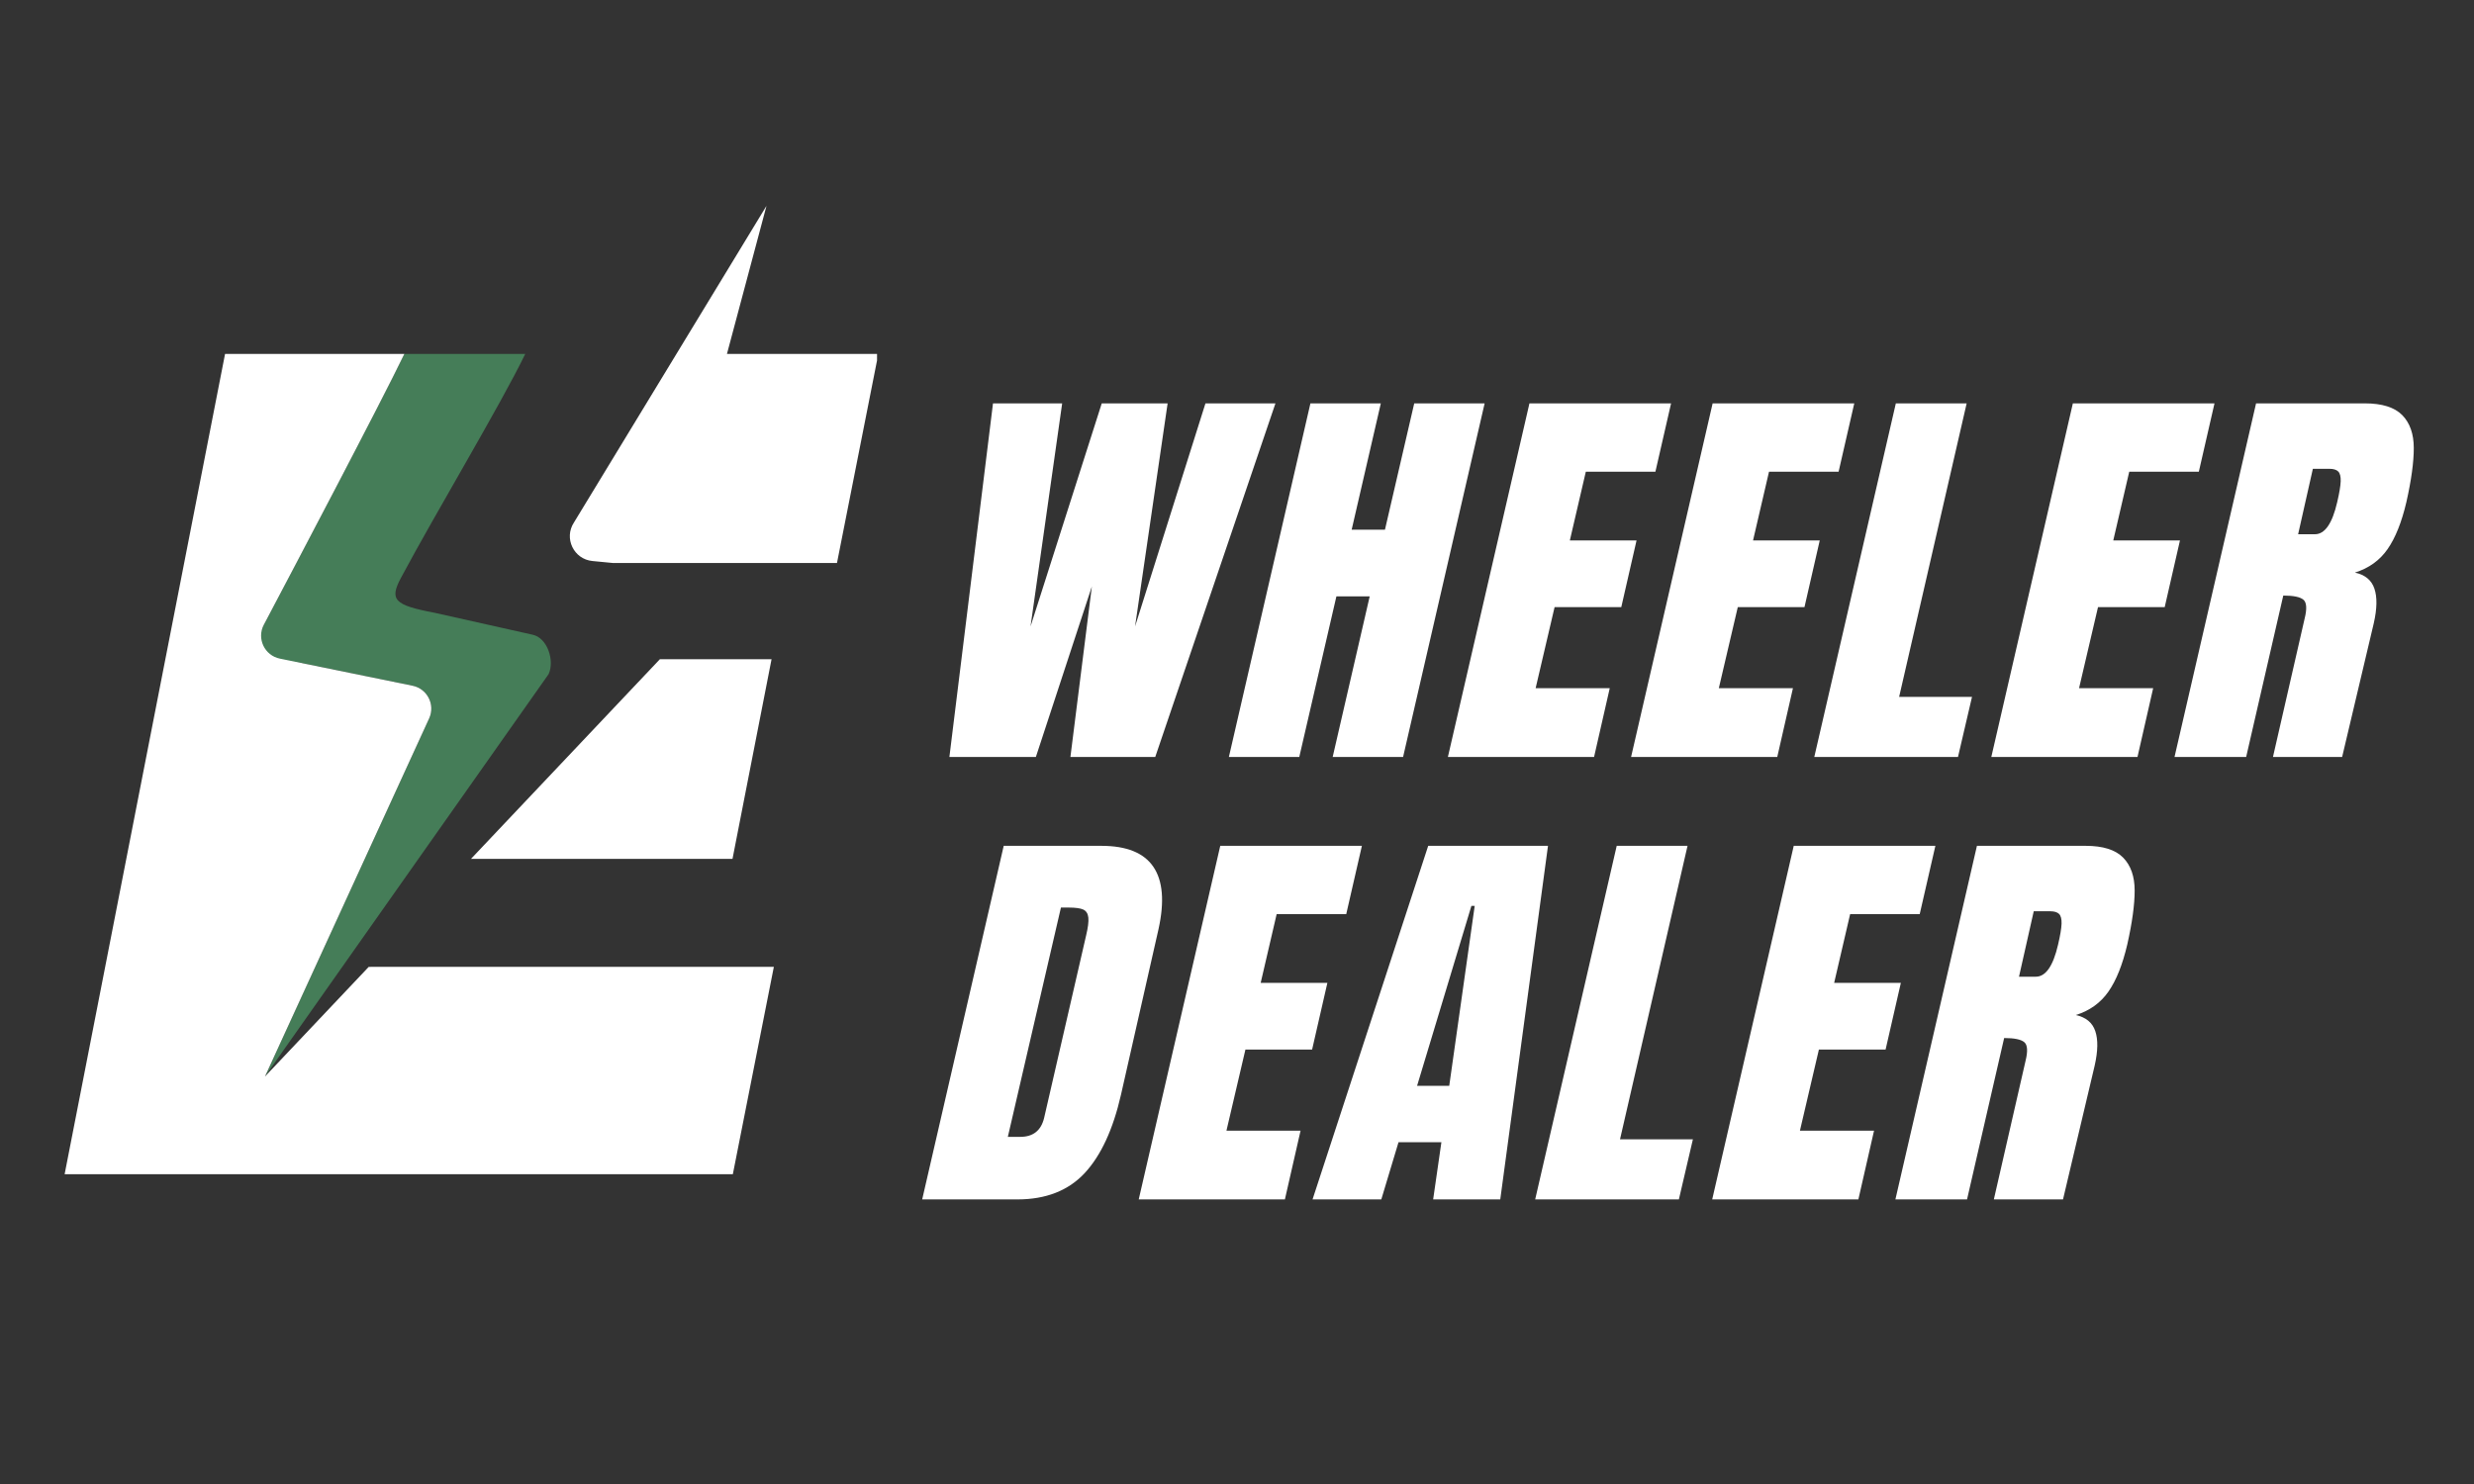
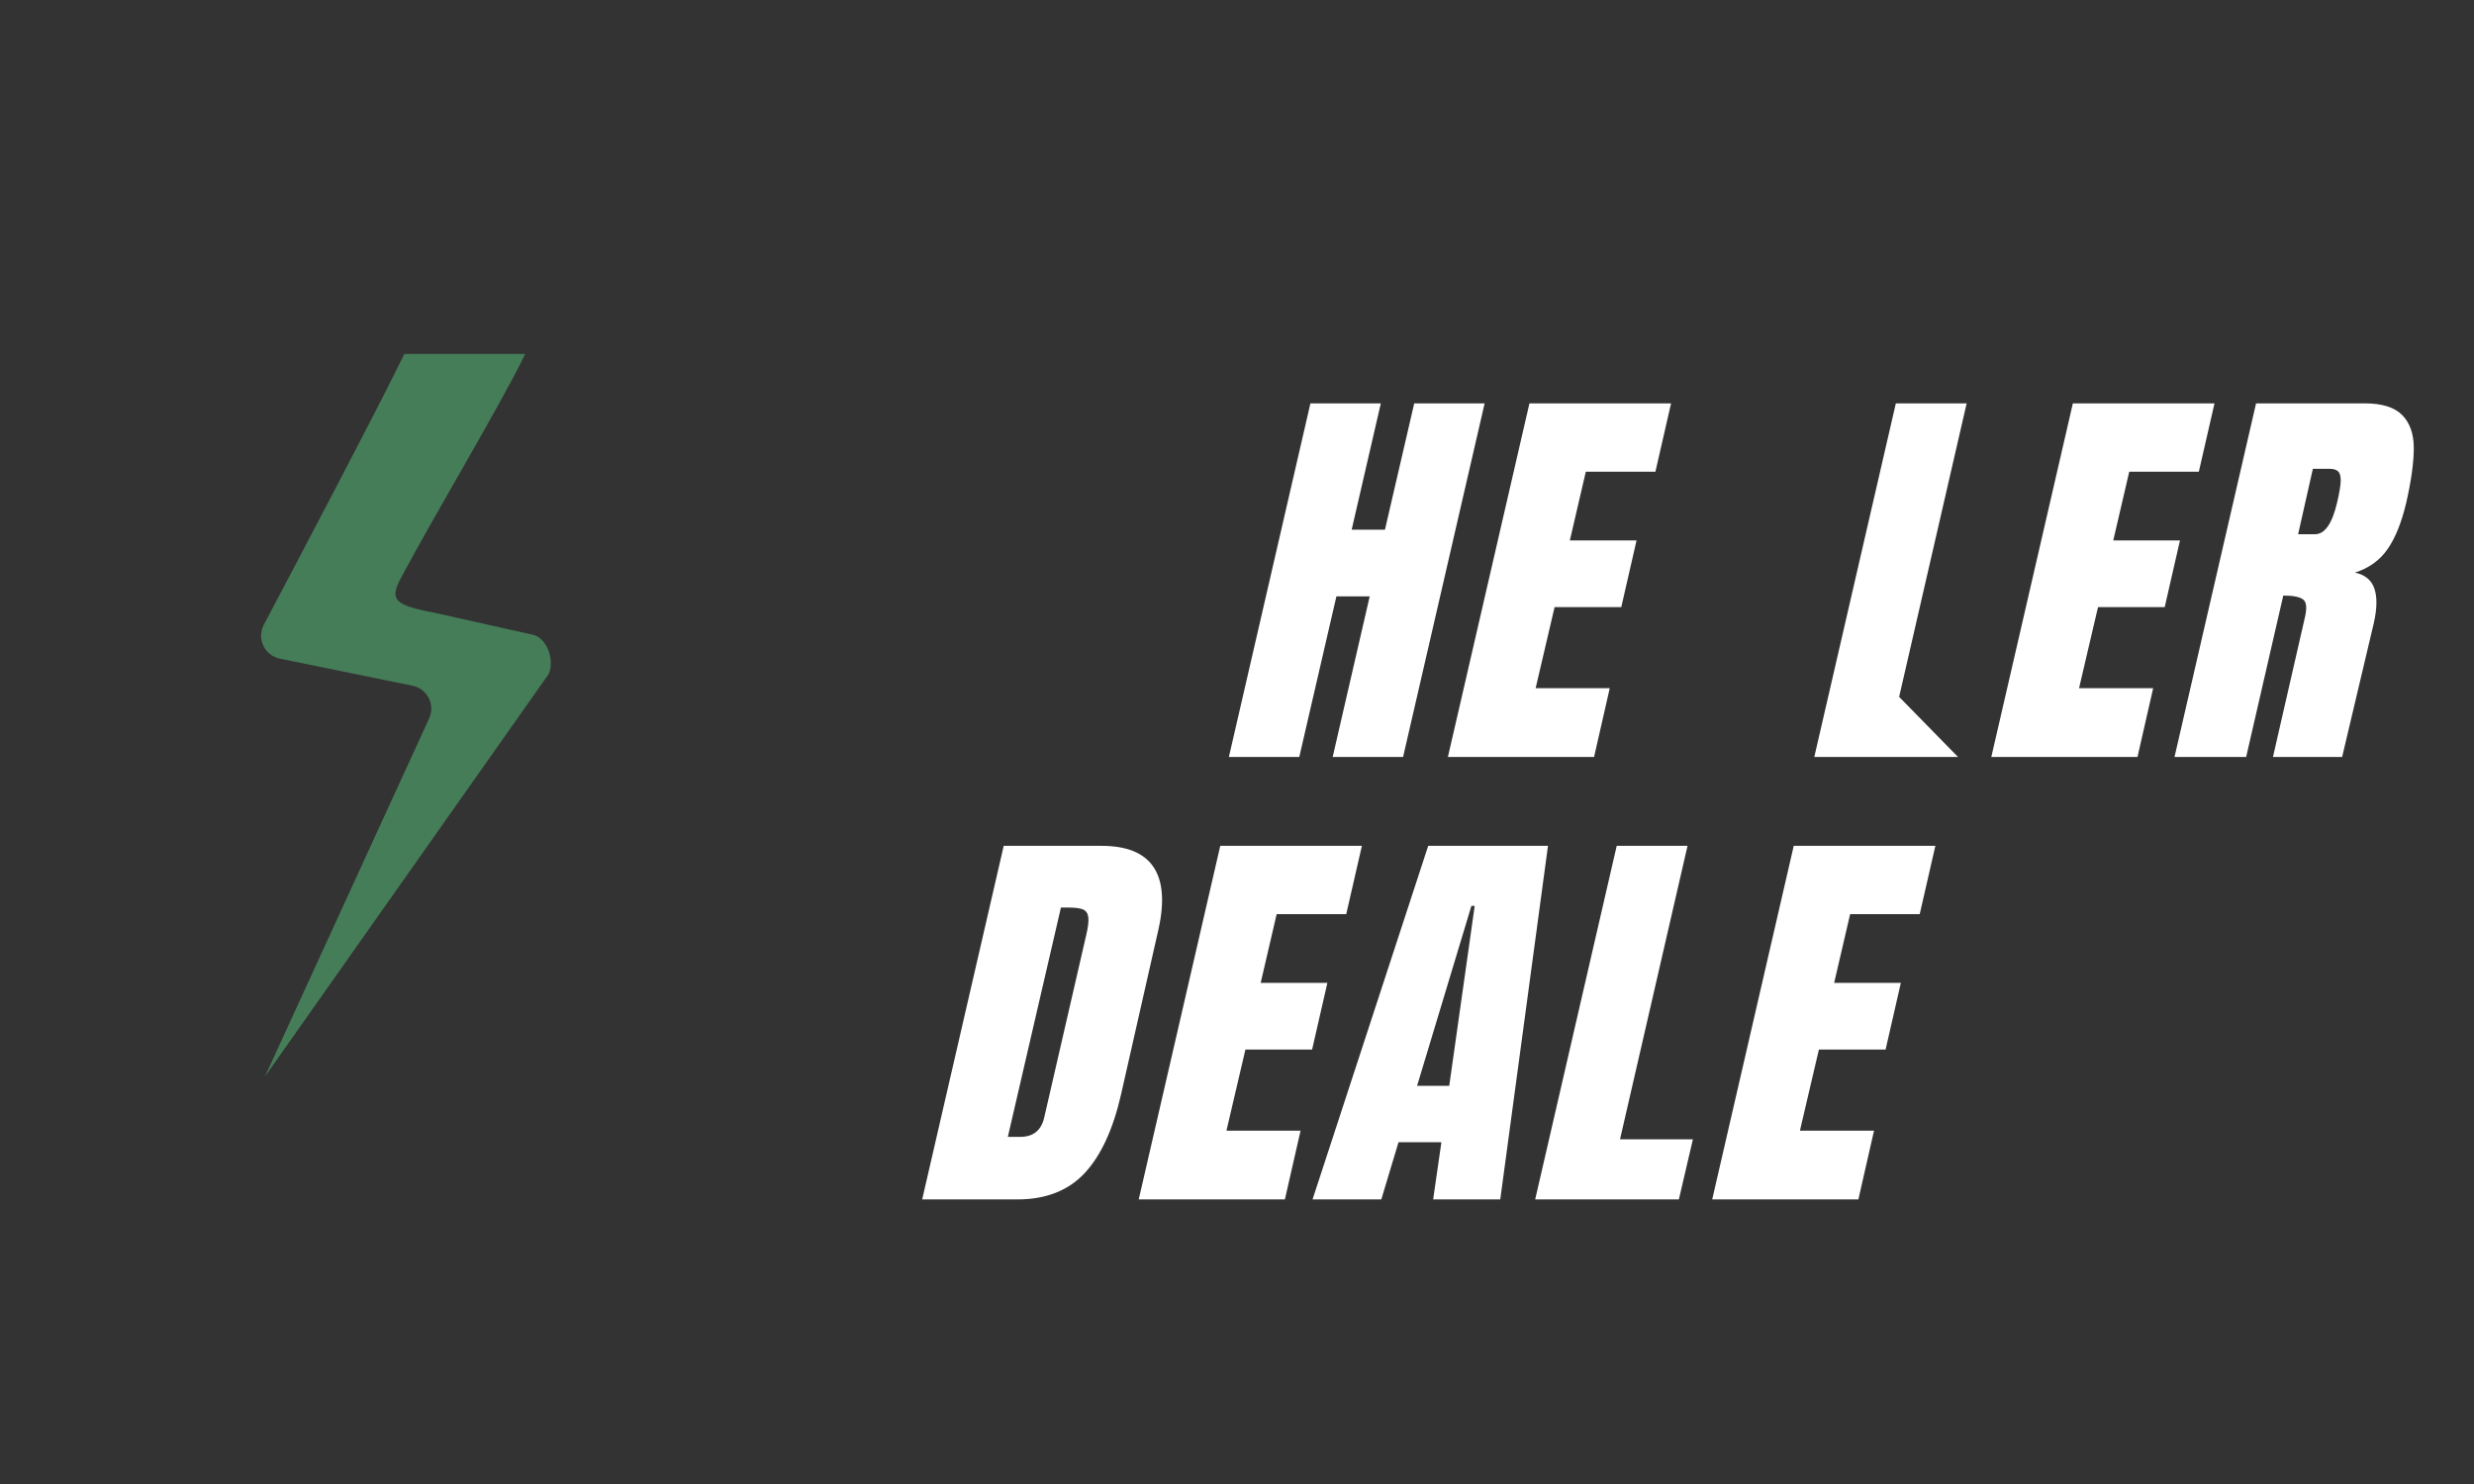
<svg xmlns="http://www.w3.org/2000/svg" version="1.0" preserveAspectRatio="xMidYMid meet" height="300" viewBox="0 0 375 225" zoomAndPan="magnify" width="500">
  <rect x="0" y="0" width="375" height="225" fill="#333333" stroke="none" />
  <defs>
    <g />
    <clipPath id="5cbde3b1ad">
-       <path clip-rule="nonzero" d="M 24.781 87.598 L 57.137 87.598 L 57.137 141.109 L 24.781 141.109 Z M 24.781 87.598" />
-     </clipPath>
+       </clipPath>
    <clipPath id="995912d5d2">
      <path clip-rule="nonzero" d="M 9.742 31.188 L 132.938 31.188 L 132.938 178.027 L 9.742 178.027 Z M 9.742 31.188" />
    </clipPath>
  </defs>
  <g clip-path="url(#5cbde3b1ad)">
    <path fill-rule="nonzero" fill-opacity="1" d="M 57.02 109.809 C 56.832 109.461 56.469 109.246 56.074 109.246 L 44.344 109.246 L 46.379 88.891 C 46.426 88.395 46.133 87.93 45.66 87.766 C 45.191 87.605 44.668 87.781 44.402 88.203 L 25.016 118.355 C 24.801 118.688 24.785 119.109 24.977 119.457 C 25.164 119.801 25.527 120.016 25.922 120.016 L 37.652 120.016 L 35.617 140.371 C 35.57 140.867 35.867 141.332 36.336 141.496 C 36.453 141.535 36.57 141.555 36.691 141.555 C 37.051 141.555 37.395 141.375 37.598 141.059 L 56.98 110.906 C 57.195 110.574 57.211 110.152 57.02 109.809 Z M 57.02 109.809" fill="#457d58" />
  </g>
  <path fill-rule="nonzero" fill-opacity="1" d="M 83.156 102.211 L 40.16 163.223 L 54.344 132.277 L 65.051 108.918 C 66 106.84 64.77 104.422 62.535 103.969 L 42.418 99.859 C 40.102 99.387 38.883 96.82 39.988 94.734 C 45.098 85.051 57.582 61.34 61.289 53.664 L 79.613 53.664 C 75.906 61.34 65.941 77.93 60.785 87.594 C 59.016 90.918 59.688 91.742 65.883 92.91 L 80.719 96.23 C 82.957 96.691 84.105 100.137 83.156 102.211" fill="#457d58" />
  <g clip-path="url(#995912d5d2)">
-     <path fill-rule="nonzero" fill-opacity="1" d="M 100.023 99.949 L 71.391 130.219 L 111.031 130.219 L 116.949 99.949 Z M 56.211 146.594 L 55.879 146.605 L 40.16 163.223 L 54.344 132.277 L 65.051 108.918 C 66 106.84 64.77 104.422 62.535 103.969 L 42.418 99.859 C 40.102 99.387 38.883 96.82 39.988 94.734 C 45.098 85.051 57.582 61.34 61.289 53.664 L 34.113 53.664 L 9.746 178.285 L 111.031 178.285 L 117.297 146.594 Z M 110.188 53.664 L 116.184 31.203 L 86.996 79.223 C 85.438 81.602 86.965 84.789 89.797 85.059 L 92.848 85.355 L 126.867 85.355 L 133.133 53.664 L 110.188 53.664" fill="#ffffff" />
-   </g>
+     </g>
  <g fill-opacity="1" fill="#ffffff">
    <g transform="translate(143.531, 114.766)">
      <g>
-         <path d="M 0.375 0 L 6.984 -53.609 L 17.469 -53.609 L 12.672 -19.781 L 23.469 -53.609 L 33.453 -53.609 L 28.516 -19.781 L 39.188 -53.609 L 49.797 -53.609 L 31.578 0 L 18.719 0 L 21.969 -25.844 L 13.484 0 Z M 0.375 0" />
-       </g>
+         </g>
    </g>
  </g>
  <g fill-opacity="1" fill="#ffffff">
    <g transform="translate(190.02, 114.766)">
      <g>
        <path d="M -3.75 0 L 8.609 -53.609 L 19.281 -53.609 L 14.859 -34.453 L 19.906 -34.453 L 24.344 -53.609 L 35.016 -53.609 L 22.656 0 L 11.984 0 L 17.594 -24.344 L 12.547 -24.344 L 6.922 0 Z M -3.75 0" />
      </g>
    </g>
  </g>
  <g fill-opacity="1" fill="#ffffff">
    <g transform="translate(223.218, 114.766)">
      <g>
        <path d="M -3.75 0 L 8.609 -53.609 L 30.078 -53.609 L 27.703 -43.25 L 17.156 -43.25 L 14.734 -32.828 L 24.844 -32.828 L 22.531 -22.719 L 12.422 -22.719 L 9.547 -10.422 L 20.781 -10.422 L 18.406 0 Z M -3.75 0" />
      </g>
    </g>
  </g>
  <g fill-opacity="1" fill="#ffffff">
    <g transform="translate(250.986, 114.766)">
      <g>
-         <path d="M -3.75 0 L 8.609 -53.609 L 30.078 -53.609 L 27.703 -43.25 L 17.156 -43.25 L 14.734 -32.828 L 24.844 -32.828 L 22.531 -22.719 L 12.422 -22.719 L 9.547 -10.422 L 20.781 -10.422 L 18.406 0 Z M -3.75 0" />
-       </g>
+         </g>
    </g>
  </g>
  <g fill-opacity="1" fill="#ffffff">
    <g transform="translate(278.755, 114.766)">
      <g>
-         <path d="M -3.75 0 L 8.609 -53.609 L 19.344 -53.609 L 9.109 -9.109 L 20.156 -9.109 L 18.031 0 Z M -3.75 0" />
+         <path d="M -3.75 0 L 8.609 -53.609 L 19.344 -53.609 L 9.109 -9.109 L 18.031 0 Z M -3.75 0" />
      </g>
    </g>
  </g>
  <g fill-opacity="1" fill="#ffffff">
    <g transform="translate(305.588, 114.766)">
      <g>
        <path d="M -3.75 0 L 8.609 -53.609 L 30.078 -53.609 L 27.703 -43.25 L 17.156 -43.25 L 14.734 -32.828 L 24.844 -32.828 L 22.531 -22.719 L 12.422 -22.719 L 9.547 -10.422 L 20.781 -10.422 L 18.406 0 Z M -3.75 0" />
      </g>
    </g>
  </g>
  <g fill-opacity="1" fill="#ffffff">
    <g transform="translate(333.357, 114.766)">
      <g>
        <path d="M 8.609 -53.609 L 25.094 -53.609 C 27.707 -53.609 29.598 -53.016 30.766 -51.828 C 31.93 -50.641 32.516 -48.973 32.516 -46.828 C 32.516 -44.691 32.141 -41.957 31.391 -38.625 C 30.68 -35.594 29.734 -33.223 28.547 -31.516 C 27.359 -29.805 25.707 -28.617 23.594 -27.953 C 25.133 -27.617 26.117 -26.805 26.547 -25.516 C 26.984 -24.234 26.953 -22.488 26.453 -20.281 L 21.656 0 L 11.172 0 L 15.969 -20.969 C 16.344 -22.469 16.281 -23.426 15.781 -23.844 C 15.289 -24.258 14.273 -24.469 12.734 -24.469 L 7.109 0 L -3.75 0 Z M 17.531 -33.766 C 19.031 -33.766 20.156 -35.383 20.906 -38.625 C 21.238 -40.039 21.414 -41.102 21.438 -41.812 C 21.457 -42.52 21.332 -43.008 21.062 -43.281 C 20.789 -43.551 20.344 -43.688 19.719 -43.688 L 17.219 -43.688 L 14.984 -33.766 Z M 17.531 -33.766" />
      </g>
    </g>
  </g>
  <g fill-opacity="1" fill="#ffffff">
    <g transform="translate(143.531, 181.852)">
      <g>
        <path d="M 8.609 -53.609 L 23.406 -53.609 C 27.227 -53.609 29.859 -52.547 31.297 -50.422 C 32.734 -48.297 32.992 -45.156 32.078 -41 L 26.391 -15.906 C 25.191 -10.625 23.352 -6.648 20.875 -3.984 C 18.395 -1.328 14.992 0 10.672 0 L -3.75 0 Z M 11.109 -9.484 C 13.066 -9.484 14.273 -10.441 14.734 -12.359 L 21.094 -40 C 21.383 -41.207 21.5 -42.113 21.438 -42.719 C 21.375 -43.32 21.125 -43.727 20.688 -43.938 C 20.25 -44.145 19.508 -44.25 18.469 -44.25 L 17.281 -44.25 L 9.234 -9.484 Z M 11.109 -9.484" />
      </g>
    </g>
  </g>
  <g fill-opacity="1" fill="#ffffff">
    <g transform="translate(176.354, 181.852)">
      <g>
        <path d="M -3.75 0 L 8.609 -53.609 L 30.078 -53.609 L 27.703 -43.25 L 17.156 -43.25 L 14.734 -32.828 L 24.844 -32.828 L 22.531 -22.719 L 12.422 -22.719 L 9.547 -10.422 L 20.781 -10.422 L 18.406 0 Z M -3.75 0" />
      </g>
    </g>
  </g>
  <g fill-opacity="1" fill="#ffffff">
    <g transform="translate(204.123, 181.852)">
      <g>
        <path d="M -5.172 0 L 12.359 -53.609 L 30.516 -53.609 L 23.281 0 L 13.109 0 L 14.359 -8.672 L 7.859 -8.672 L 5.25 0 Z M 10.672 -17.219 L 15.547 -17.219 L 19.406 -44.5 L 18.906 -44.5 Z M 10.672 -17.219" />
      </g>
    </g>
  </g>
  <g fill-opacity="1" fill="#ffffff">
    <g transform="translate(236.447, 181.852)">
      <g>
        <path d="M -3.75 0 L 8.609 -53.609 L 19.344 -53.609 L 9.109 -9.109 L 20.156 -9.109 L 18.031 0 Z M -3.75 0" />
      </g>
    </g>
  </g>
  <g fill-opacity="1" fill="#ffffff">
    <g transform="translate(263.28, 181.852)">
      <g>
        <path d="M -3.75 0 L 8.609 -53.609 L 30.078 -53.609 L 27.703 -43.25 L 17.156 -43.25 L 14.734 -32.828 L 24.844 -32.828 L 22.531 -22.719 L 12.422 -22.719 L 9.547 -10.422 L 20.781 -10.422 L 18.406 0 Z M -3.75 0" />
      </g>
    </g>
  </g>
  <g fill-opacity="1" fill="#ffffff">
    <g transform="translate(291.048, 181.852)">
      <g>
-         <path d="M 8.609 -53.609 L 25.094 -53.609 C 27.707 -53.609 29.598 -53.016 30.766 -51.828 C 31.93 -50.641 32.516 -48.973 32.516 -46.828 C 32.516 -44.691 32.141 -41.957 31.391 -38.625 C 30.68 -35.594 29.734 -33.223 28.547 -31.516 C 27.359 -29.805 25.707 -28.617 23.594 -27.953 C 25.133 -27.617 26.117 -26.805 26.547 -25.516 C 26.984 -24.234 26.953 -22.488 26.453 -20.281 L 21.656 0 L 11.172 0 L 15.969 -20.969 C 16.344 -22.469 16.281 -23.426 15.781 -23.844 C 15.289 -24.258 14.273 -24.469 12.734 -24.469 L 7.109 0 L -3.75 0 Z M 17.531 -33.766 C 19.031 -33.766 20.156 -35.383 20.906 -38.625 C 21.238 -40.039 21.414 -41.102 21.438 -41.812 C 21.457 -42.52 21.332 -43.008 21.062 -43.281 C 20.789 -43.551 20.344 -43.688 19.719 -43.688 L 17.219 -43.688 L 14.984 -33.766 Z M 17.531 -33.766" />
-       </g>
+         </g>
    </g>
  </g>
</svg>